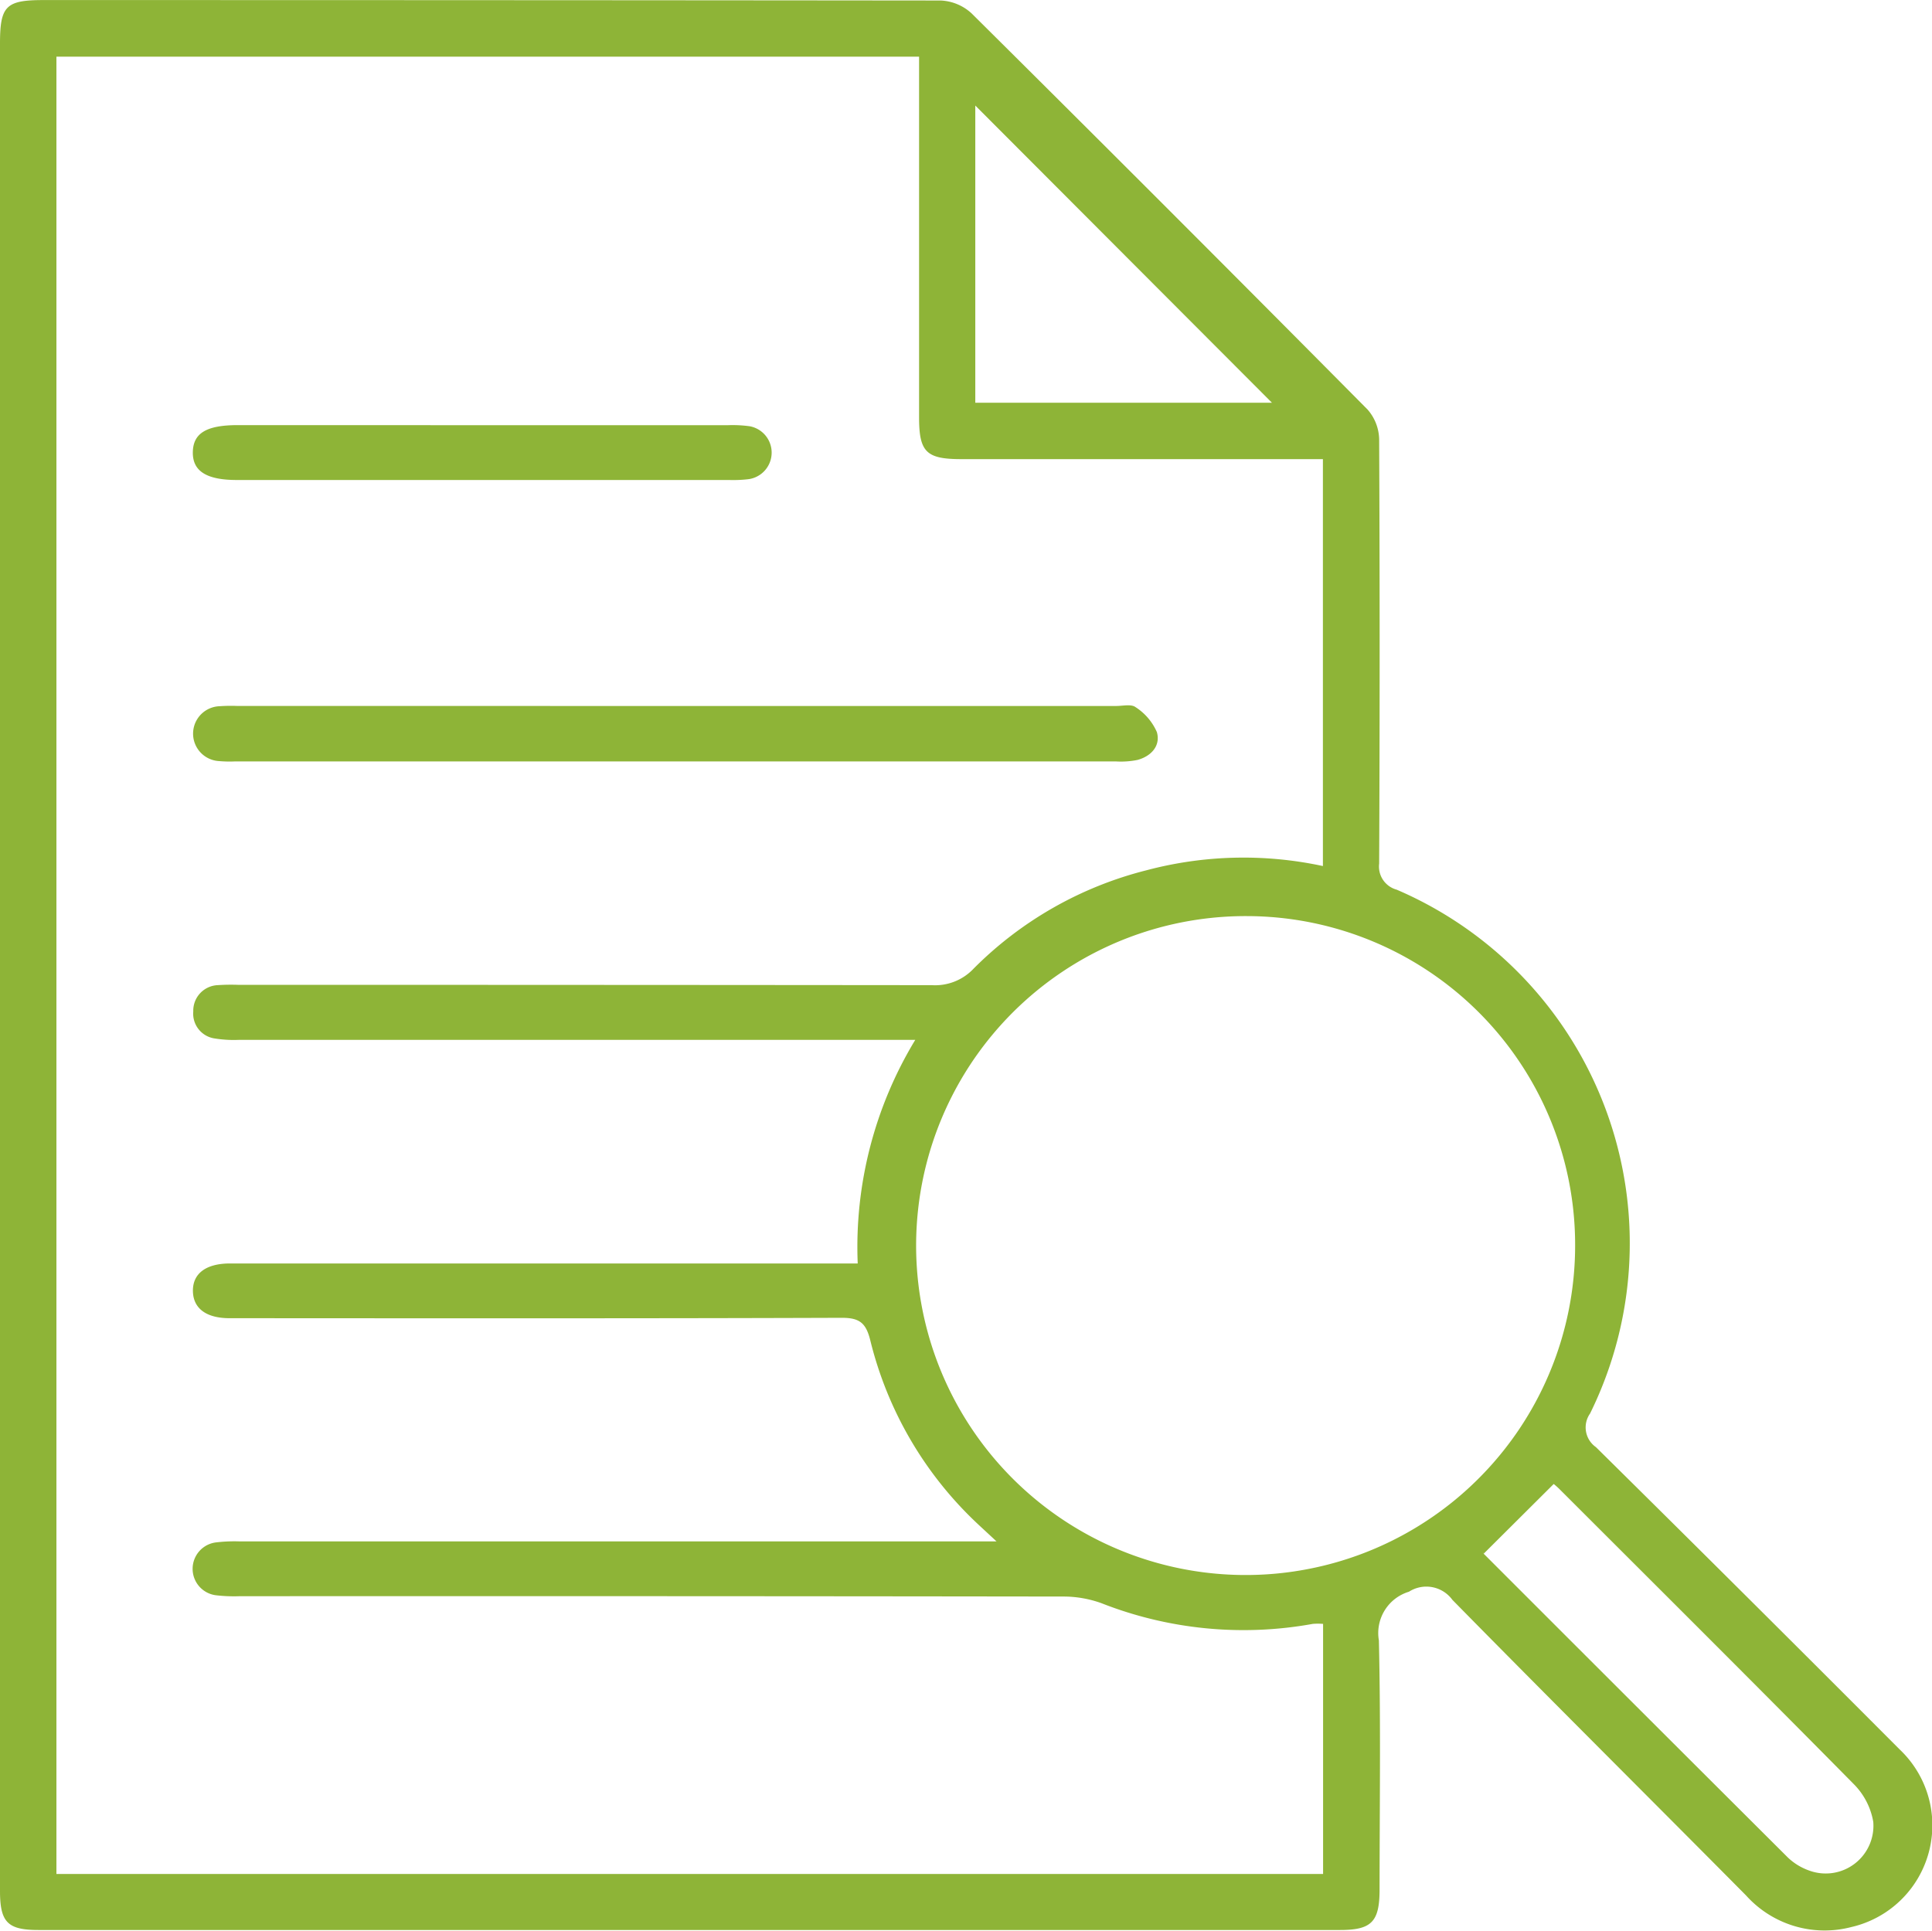
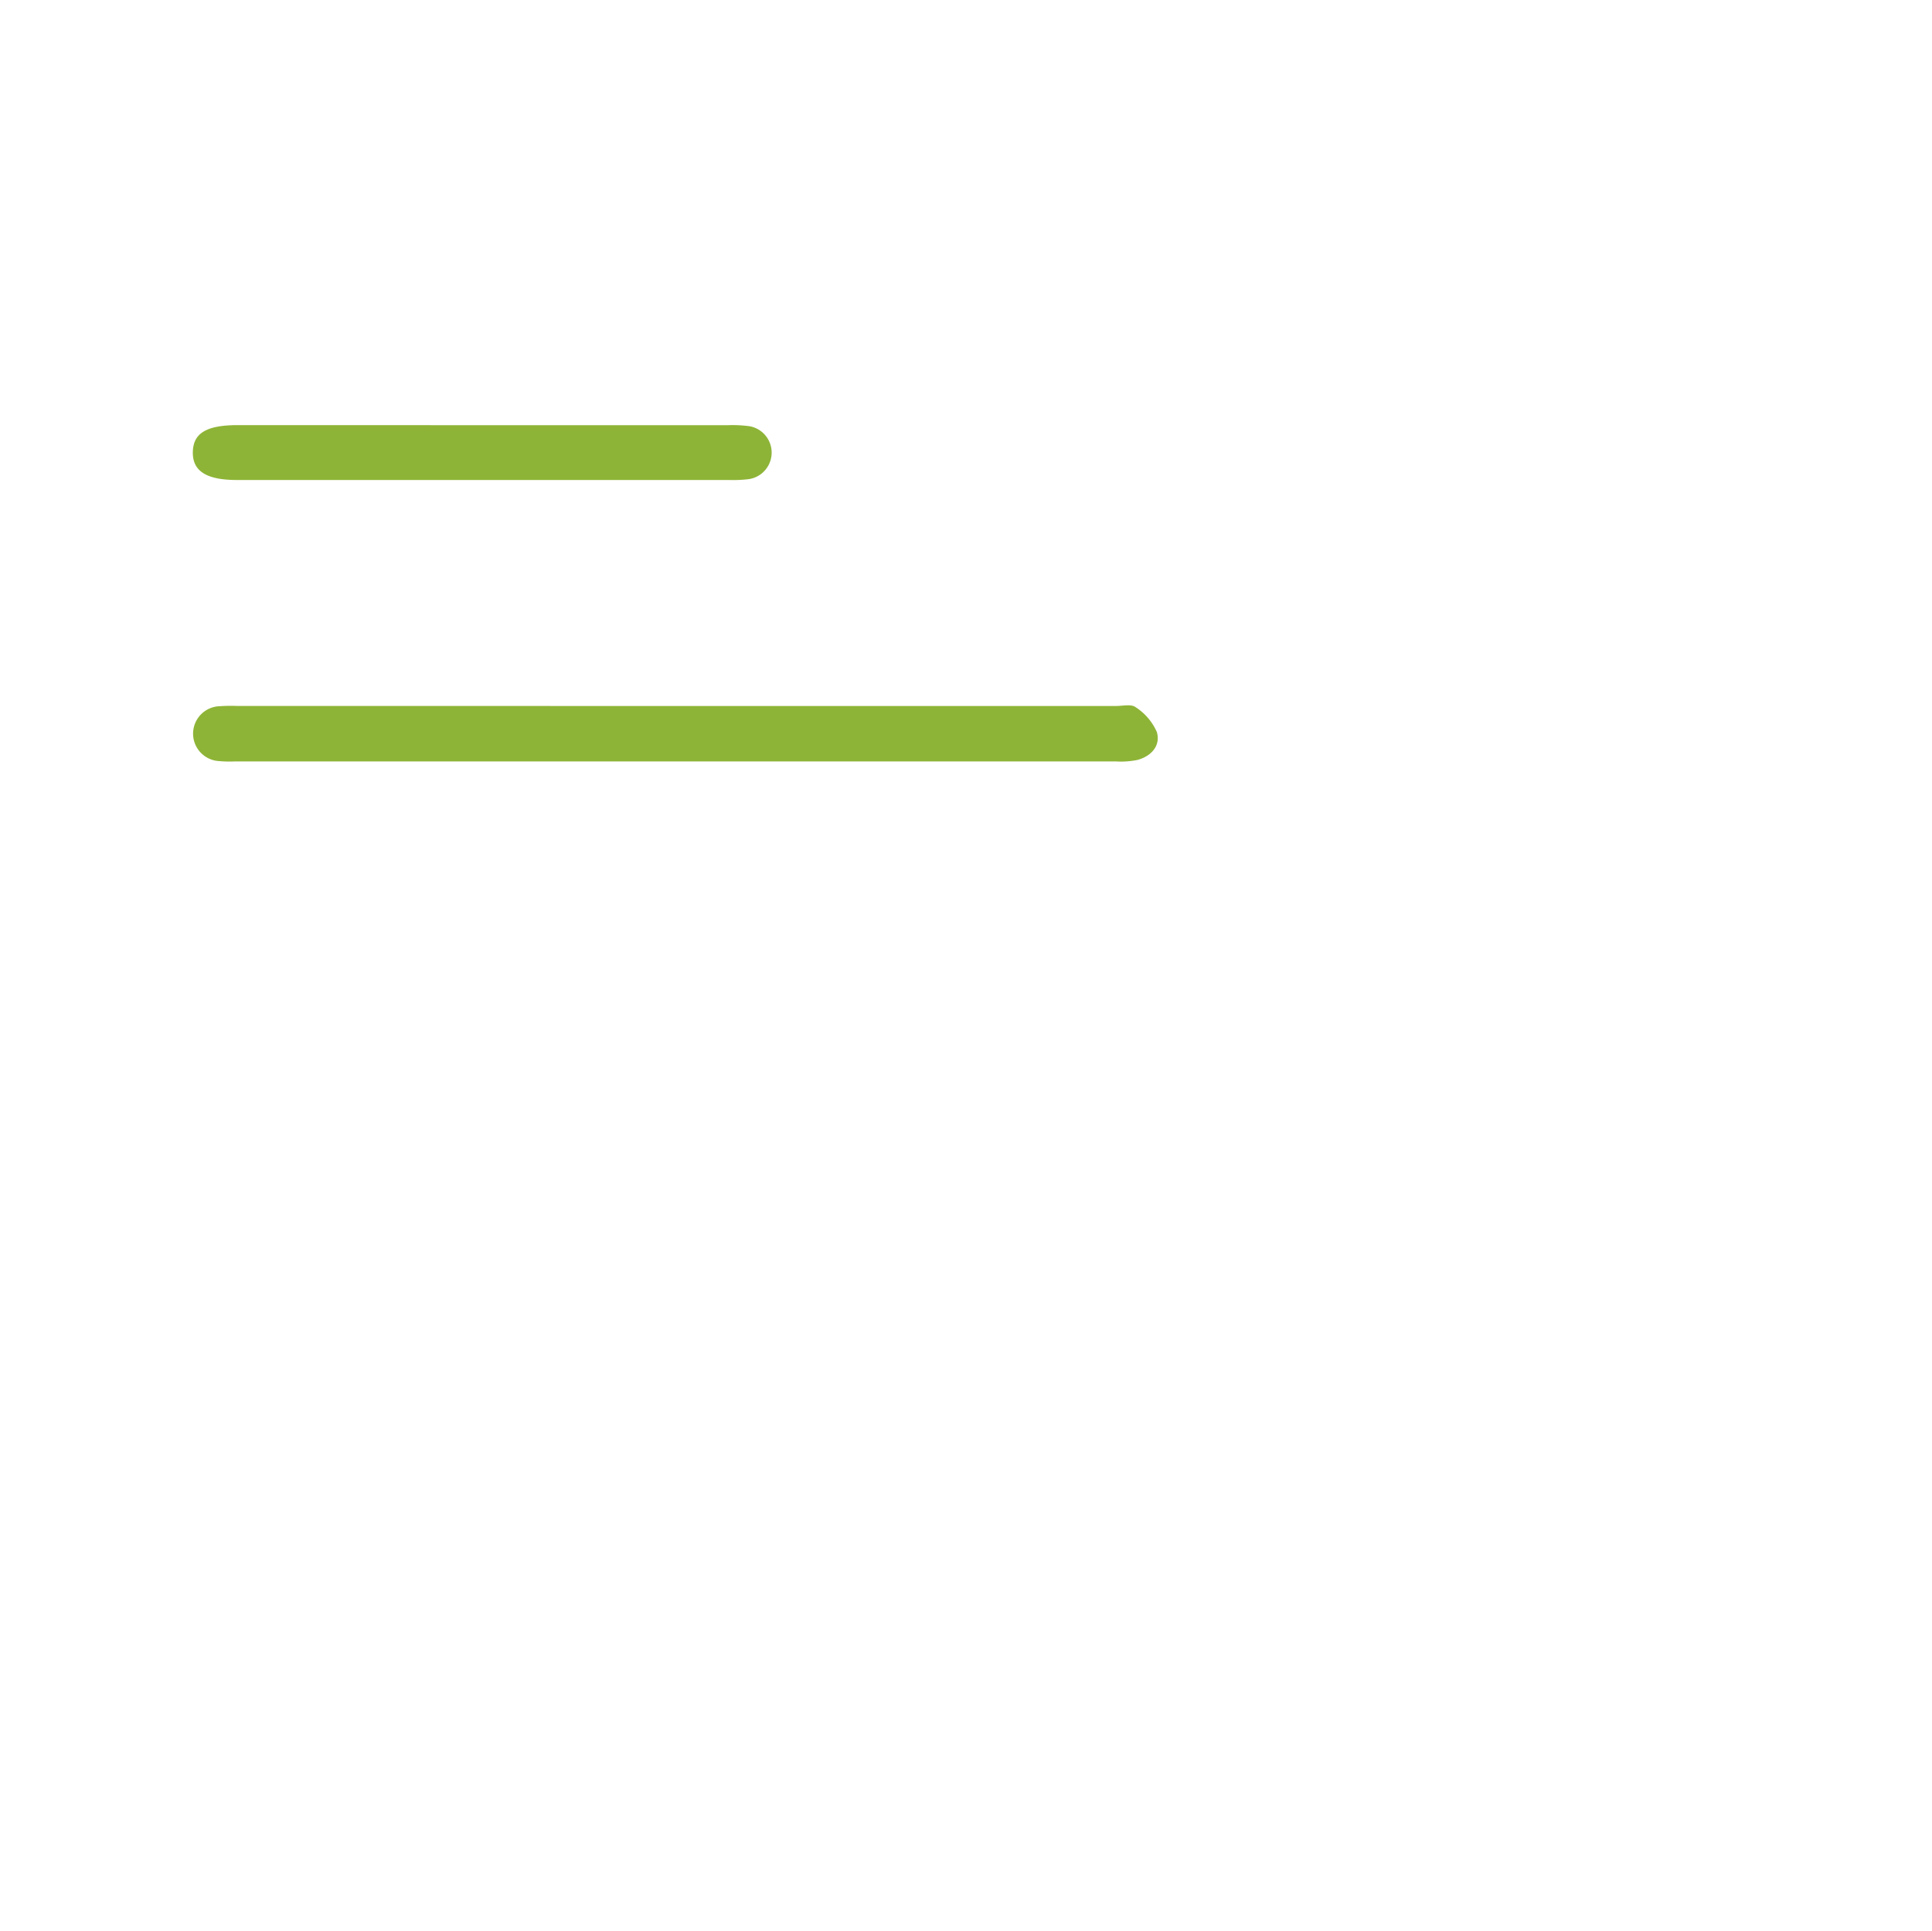
<svg xmlns="http://www.w3.org/2000/svg" id="tax_data" data-name="tax data" width="65.266" height="65.23" viewBox="0 0 65.266 65.23">
-   <path id="Trazado_1419" data-name="Trazado 1419" d="M696.176,131.517q0-15.554,0-31.108c0-1.279.2-1.473,1.478-1.473q15.15,0,30.3.015a1.645,1.645,0,0,1,1.046.437q6.714,6.664,13.374,13.382a1.57,1.57,0,0,1,.392,1q.033,7.171,0,14.342a.809.809,0,0,0,.592.88,13,13,0,0,1,6.532,17.7.813.813,0,0,0,.2,1.135q5.149,5.087,10.26,10.213a3.527,3.527,0,0,1-1.632,6,3.567,3.567,0,0,1-3.56-1.07c-3.3-3.329-6.63-6.638-9.918-9.984a1.088,1.088,0,0,0-1.467-.275,1.458,1.458,0,0,0-1.016,1.646c.065,2.8.025,5.611.023,8.416,0,1.091-.27,1.367-1.334,1.367H697.471c-1.037,0-1.295-.262-1.295-1.32Q696.175,147.172,696.176,131.517Zm30.919,2.55h-.906q-10.977,0-21.954,0a4.069,4.069,0,0,1-.8-.047.847.847,0,0,1-.73-.915.864.864,0,0,1,.839-.888,6.621,6.621,0,0,1,.673-.01q11.718,0,23.435.011a1.786,1.786,0,0,0,1.414-.558,12.566,12.566,0,0,1,5.835-3.322,12.752,12.752,0,0,1,5.965-.144V114.446H728.653c-1.185,0-1.429-.238-1.429-1.41q0-5.69,0-11.381v-.807H698.082v61.4h42.79v-8.45a2.087,2.087,0,0,0-.349,0,13.11,13.11,0,0,1-7.14-.7,3.8,3.8,0,0,0-1.308-.224q-13.906-.019-27.813-.011a5.2,5.2,0,0,1-.806-.034.9.9,0,0,1,0-1.782,5.231,5.231,0,0,1,.805-.036q12.324,0,24.648,0h.931c-.322-.3-.487-.45-.646-.6a12.614,12.614,0,0,1-3.617-6.187c-.146-.594-.362-.769-.972-.767-6.891.024-13.783.016-20.674.013-.8,0-1.234-.34-1.238-.925s.44-.916,1.228-.924c.157,0,.314,0,.471,0h20.759A13.5,13.5,0,0,1,727.095,134.067Zm11.214-4.182a11.131,11.131,0,1,0,11.077,11.179A11.106,11.106,0,0,0,738.309,129.885Zm.835-17.345L729.123,102.5v10.04Zm7.153,38.887c-.042-.079-.029-.032,0,0q5.133,5.136,10.275,10.263a2.007,2.007,0,0,0,.734.446,1.612,1.612,0,0,0,2.152-1.648,2.371,2.371,0,0,0-.65-1.268c-3.29-3.334-6.611-6.638-9.924-9.949a2.561,2.561,0,0,0-.221-.2Z" transform="translate(-696.176 -98.934)" fill="#8eb437" />
  <path id="Trazado_1420" data-name="Trazado 1420" d="M748.823,231.651H763.7c.224,0,.513-.071.658.04a1.92,1.92,0,0,1,.719.842c.132.46-.189.815-.655.941a2.837,2.837,0,0,1-.734.05q-14.876,0-29.752,0a4.066,4.066,0,0,1-.538-.011.928.928,0,0,1,.012-1.854,5.668,5.668,0,0,1,.605-.009Z" transform="translate(-725.996 -207.799)" fill="#8eb437" />
  <path id="Trazado_1421" data-name="Trazado 1421" d="M742.246,178.922q4.14,0,8.281,0a4.269,4.269,0,0,1,.738.037.906.906,0,0,1-.028,1.785,4.346,4.346,0,0,1-.671.03q-8.315,0-16.629,0c-1.029,0-1.5-.3-1.489-.942s.463-.912,1.517-.912Z" transform="translate(-725.934 -164.557)" fill="#8eb437" />
</svg>